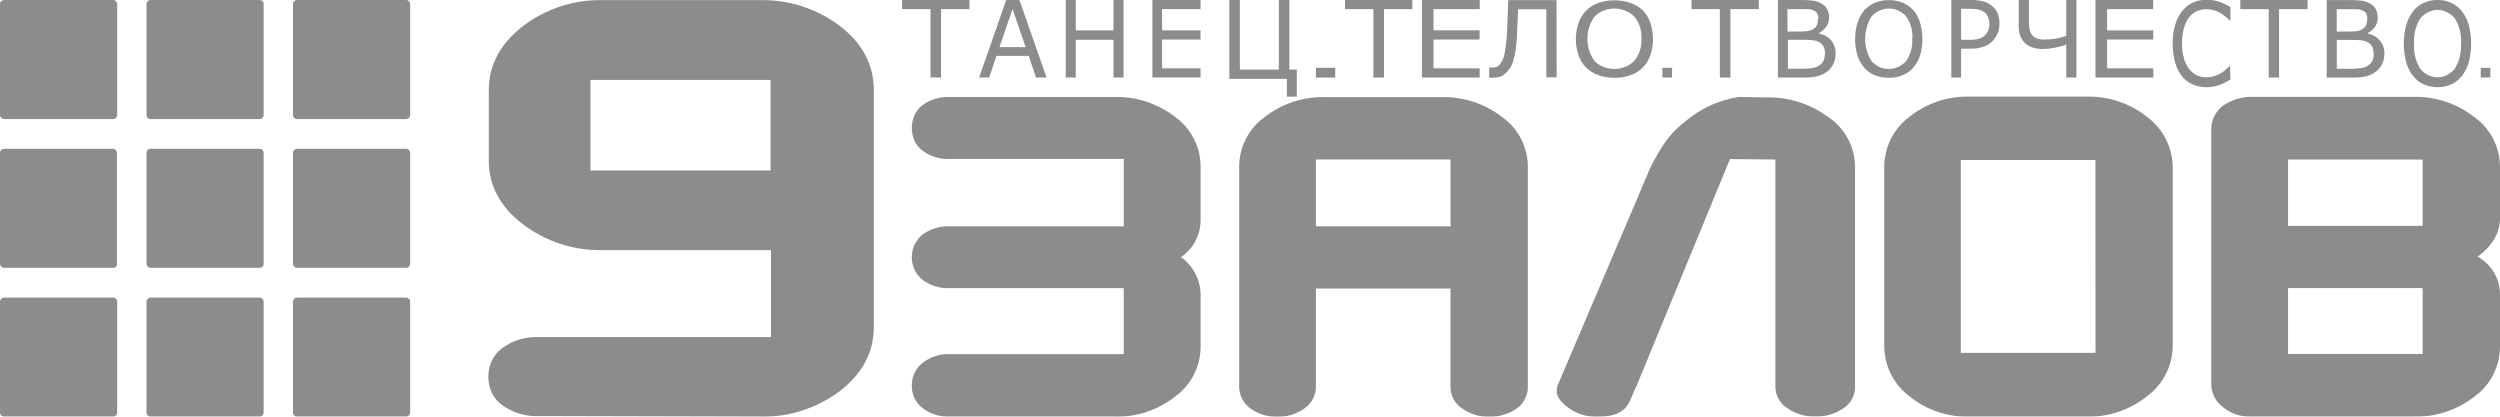
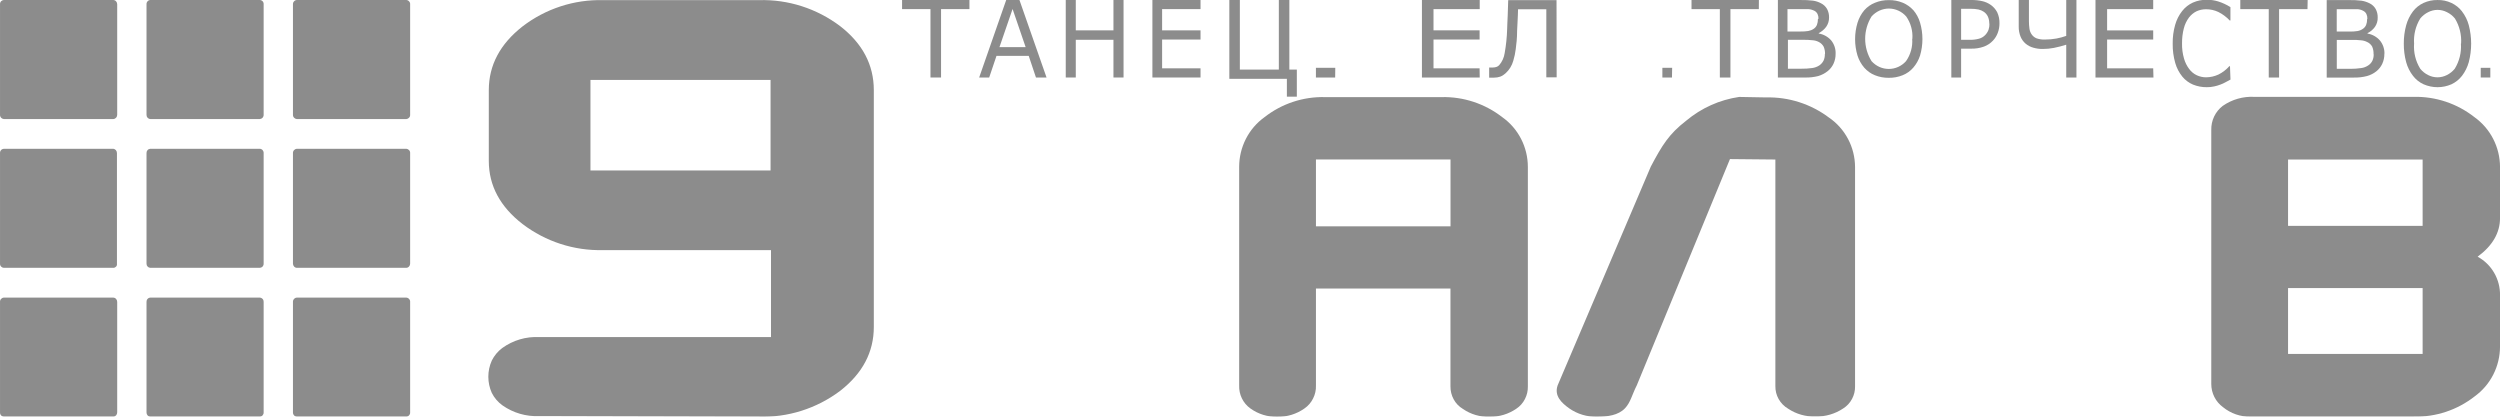
<svg xmlns="http://www.w3.org/2000/svg" width="180" height="30" viewBox="0 0 180 30" fill="none">
  <g opacity="0.45" clip-path="url(#clip0_12989_14443)">
    <path d="M54.589 30.001L38.82 29.96C37.882 30.001 36.956 29.731 36.183 29.191C35.855 28.958 35.589 28.647 35.408 28.286C35.245 27.921 35.16 27.525 35.16 27.125C35.16 26.724 35.245 26.329 35.408 25.964C35.585 25.606 35.843 25.296 36.16 25.059C36.938 24.497 37.88 24.219 38.833 24.271H55.512V18.008H43.413C41.33 18.059 39.29 17.397 37.622 16.13C36.009 14.881 35.2 13.372 35.194 11.604V6.486C35.194 4.7 36.002 3.173 37.617 1.906C39.289 0.623 41.34 -0.045 43.435 0.01H54.638C56.741 -0.052 58.804 0.608 60.492 1.883C62.105 3.133 62.912 4.667 62.915 6.486V23.538C62.915 25.349 62.107 26.883 60.492 28.141C58.789 29.422 56.708 30.078 54.589 30.001ZM55.48 5.753H42.513V12.274H55.48V5.753Z" fill="black" />
-     <path d="M80.22 30H68.397C67.687 30.032 66.988 29.812 66.419 29.38C66.173 29.192 65.975 28.946 65.84 28.665C65.709 28.382 65.643 28.072 65.649 27.759C65.645 27.447 65.712 27.137 65.845 26.854C65.976 26.569 66.173 26.321 66.419 26.13C66.984 25.687 67.685 25.463 68.397 25.497H80.91V20.745H68.397C67.68 20.784 66.972 20.566 66.397 20.129C66.044 19.834 65.799 19.427 65.699 18.974C65.599 18.521 65.65 18.047 65.845 17.627C65.975 17.349 66.164 17.104 66.397 16.907C66.975 16.476 67.681 16.26 68.397 16.296H80.91V11.445H68.397C67.68 11.484 66.972 11.266 66.397 10.829C66.156 10.642 65.963 10.398 65.836 10.119C65.713 9.833 65.65 9.525 65.65 9.214C65.65 8.902 65.713 8.594 65.836 8.309C65.965 8.025 66.159 7.776 66.402 7.584C66.981 7.158 67.687 6.946 68.402 6.983H80.224C81.812 6.937 83.366 7.449 84.626 8.431C85.187 8.835 85.645 9.371 85.961 9.992C86.278 10.613 86.443 11.302 86.443 12.001V15.853C86.442 16.379 86.312 16.898 86.065 17.361C85.819 17.825 85.464 18.219 85.031 18.509C85.495 18.839 85.869 19.285 86.116 19.802C86.363 20.32 86.476 20.894 86.443 21.469V24.954C86.443 25.655 86.278 26.347 85.962 26.971C85.645 27.595 85.188 28.134 84.626 28.542C83.369 29.532 81.814 30.048 80.224 30.004" fill="black" />
    <path d="M110.006 12.011V27.824C110.013 28.139 109.941 28.45 109.796 28.729C109.654 29.012 109.44 29.253 109.177 29.426C108.613 29.815 107.944 30.018 107.262 30.005C106.573 30.033 105.893 29.834 105.324 29.439C105.047 29.274 104.819 29.037 104.664 28.751C104.508 28.465 104.429 28.142 104.433 27.814V20.773H94.748V27.751C94.761 28.076 94.691 28.399 94.543 28.688C94.401 28.978 94.188 29.226 93.924 29.407C93.35 29.814 92.664 30.024 91.964 30.009C91.271 30.026 90.592 29.815 90.026 29.407C89.767 29.221 89.557 28.973 89.416 28.683C89.275 28.394 89.208 28.074 89.22 27.751V12.011C89.221 11.312 89.386 10.623 89.702 10.002C90.018 9.38 90.476 8.845 91.038 8.441C92.283 7.464 93.822 6.953 95.394 6.992H103.791C105.371 6.954 106.916 7.465 108.17 8.441C108.736 8.842 109.198 9.377 109.517 9.998C109.837 10.62 110.004 11.31 110.006 12.011ZM104.437 11.482H94.748V16.297H104.437V11.482Z" fill="black" />
    <path d="M127.827 11.486L124.557 11.454L117.848 27.746C117.501 28.425 117.403 28.977 116.993 29.403C116.512 29.901 115.754 30.005 114.979 30.005C114.268 30.022 113.57 29.812 112.984 29.403C112.427 29.005 111.888 28.498 112.151 27.746L118.859 11.993C119.679 10.445 120.165 9.649 121.412 8.685C122.504 7.773 123.821 7.183 125.221 6.979L127.163 7.015C128.783 6.974 130.371 7.482 131.675 8.458C132.254 8.85 132.728 9.381 133.057 10.002C133.387 10.624 133.561 11.319 133.564 12.025V27.81C133.572 28.125 133.498 28.437 133.35 28.715C133.202 28.999 132.982 29.238 132.713 29.407C132.127 29.8 131.437 30.002 130.736 29.987C130.03 30.015 129.334 29.819 128.744 29.425C128.461 29.26 128.226 29.021 128.063 28.733C127.903 28.45 127.821 28.127 127.827 27.801V11.482" fill="black" />
-     <path d="M150.222 30H141.825C140.237 30.047 138.684 29.518 137.446 28.507C136.893 28.085 136.444 27.539 136.134 26.91C135.825 26.282 135.664 25.589 135.664 24.886V12.056C135.661 11.353 135.82 10.659 136.13 10.03C136.439 9.401 136.89 8.855 137.446 8.436C138.688 7.433 140.239 6.909 141.825 6.956H150.222C151.811 6.912 153.366 7.435 154.614 8.436C155.175 8.853 155.632 9.398 155.948 10.027C156.264 10.655 156.432 11.35 156.436 12.056V24.882C156.435 25.588 156.27 26.284 155.954 26.913C155.638 27.542 155.181 28.087 154.619 28.502C153.373 29.51 151.818 30.04 150.226 30H150.222ZM150.872 11.522H141.179V25.407H150.877L150.872 11.522Z" fill="black" />
    <path d="M173.783 30H162.036C161.318 30.015 160.619 29.773 160.058 29.317C159.796 29.127 159.582 28.875 159.435 28.584C159.288 28.293 159.211 27.97 159.212 27.643V9.364C159.203 9.027 159.273 8.693 159.417 8.39C159.561 8.087 159.775 7.823 160.04 7.622C160.71 7.156 161.511 6.929 162.321 6.974H173.783C175.364 6.937 176.911 7.453 178.162 8.436C178.728 8.841 179.191 9.378 179.511 10.001C179.831 10.625 179.999 11.317 180.002 12.02V15.695C180.002 16.76 179.464 17.689 178.389 18.483C178.884 18.752 179.296 19.153 179.58 19.644C179.865 20.135 180.011 20.697 180.002 21.266V24.95C180 25.651 179.835 26.342 179.519 26.965C179.203 27.588 178.745 28.126 178.184 28.534C176.929 29.52 175.378 30.037 173.792 29.996L173.783 30ZM174.429 11.486H164.74V16.261H174.429V11.486ZM174.429 20.741H164.74V25.484H174.429V20.741Z" fill="black" />
    <path d="M69.8 0.656H67.756V5.58H66.994V0.656H64.949V0H69.8V0.656Z" fill="black" />
    <path d="M75.351 5.58H74.589L74.068 4.023H71.747L71.222 5.58H70.5L72.447 0H73.4L75.351 5.58ZM73.846 3.394L72.906 0.647L71.961 3.394H73.846Z" fill="black" />
    <path d="M80.895 5.58H80.169V2.865H77.456V5.58H76.734V0H77.456V2.186H80.169V0H80.895V5.58Z" fill="black" />
    <path d="M86.438 5.58H82.973V0H86.438V0.656H83.672V2.186H86.438V2.847H83.672V4.919H86.438V5.58Z" fill="black" />
    <path d="M92.655 5.675H88.512V-0.014H89.269V5.01H92.076V-0.014H92.833V5.01H93.372V6.96H92.655V5.675Z" fill="black" />
    <path d="M96.14 4.883H94.746V5.58H96.132L96.14 4.883Z" fill="black" />
-     <path d="M101.687 0.656H99.646V5.58H98.885V0.656H96.84V0H101.691L101.687 0.656Z" fill="black" />
    <path d="M106.54 5.58H102.379V0H106.54V0.656H103.212V2.186H106.531V2.847H103.212V4.919H106.531L106.54 5.58Z" fill="black" />
    <path d="M112.079 5.567H111.335V0.666H109.299C109.299 0.947 109.277 1.223 109.268 1.494C109.259 1.766 109.241 2.006 109.232 2.218C109.232 2.748 109.179 3.187 109.134 3.531C109.099 3.818 109.04 4.101 108.956 4.377C108.859 4.727 108.664 5.042 108.395 5.282C108.286 5.384 108.159 5.464 108.021 5.517C107.877 5.567 107.727 5.592 107.575 5.59H107.219V4.861H107.482C107.569 4.861 107.656 4.847 107.74 4.821C107.816 4.796 107.885 4.752 107.94 4.694C108.153 4.448 108.291 4.144 108.337 3.82C108.439 3.248 108.498 2.669 108.515 2.087C108.515 1.843 108.542 1.521 108.555 1.119C108.569 0.716 108.582 0.345 108.591 0.01H112.07L112.079 5.567Z" fill="black" />
-     <path d="M118.259 0.723C118.509 0.979 118.701 1.288 118.82 1.629C119.082 2.397 119.082 3.232 118.82 4C118.703 4.33 118.514 4.629 118.267 4.874C118.02 5.119 117.722 5.305 117.394 5.416C117.025 5.546 116.636 5.609 116.245 5.602C115.856 5.606 115.469 5.543 115.1 5.416C114.768 5.303 114.464 5.118 114.209 4.873C113.964 4.627 113.776 4.326 113.661 3.995C113.394 3.233 113.394 2.4 113.661 1.638C113.777 1.304 113.966 1.001 114.215 0.753C114.464 0.505 114.765 0.319 115.096 0.207C115.837 -0.043 116.639 -0.043 117.381 0.207C117.712 0.318 118.016 0.501 118.272 0.742L118.259 0.723ZM118.183 2.792C118.22 2.208 118.033 1.632 117.662 1.185C117.474 1.003 117.253 0.86 117.011 0.764C116.513 0.565 115.959 0.565 115.461 0.764C115.219 0.86 114.998 1.003 114.811 1.185C114.473 1.651 114.291 2.215 114.291 2.794C114.291 3.373 114.473 3.936 114.811 4.403C114.998 4.584 115.219 4.725 115.461 4.819C115.705 4.915 115.965 4.964 116.227 4.964C116.492 4.964 116.755 4.915 117.002 4.819C117.242 4.724 117.461 4.582 117.648 4.403C118.028 3.958 118.22 3.379 118.183 2.792Z" fill="black" />
    <path d="M120.395 4.883H119.691V5.58H120.382L120.395 4.883Z" fill="black" />
    <path d="M126.636 0.656H124.591V5.58H123.829V0.656H121.789V0H126.64L126.636 0.656Z" fill="black" />
    <path d="M132.164 3.866C132.168 4.119 132.115 4.37 132.008 4.599C131.91 4.804 131.767 4.984 131.589 5.124C131.386 5.285 131.155 5.404 130.908 5.477C130.599 5.554 130.281 5.589 129.963 5.581H128.008V0.001H129.638C129.936 -0.004 130.234 0.011 130.529 0.046C130.73 0.073 130.924 0.136 131.104 0.232C131.29 0.322 131.445 0.467 131.549 0.648C131.648 0.834 131.697 1.043 131.692 1.254C131.697 1.496 131.625 1.732 131.487 1.929C131.346 2.12 131.163 2.275 130.952 2.381V2.413C131.296 2.47 131.61 2.644 131.843 2.906C132.063 3.177 132.178 3.52 132.164 3.87V3.866ZM130.93 1.349C130.935 1.232 130.912 1.116 130.863 1.01C130.816 0.914 130.742 0.835 130.65 0.784C130.511 0.71 130.36 0.667 130.204 0.657C130.039 0.657 129.834 0.657 129.589 0.657H128.698V2.268H129.647C129.831 2.272 130.014 2.26 130.195 2.232C130.33 2.209 130.459 2.159 130.574 2.083C130.683 2.014 130.769 1.913 130.819 1.793C130.869 1.659 130.893 1.516 130.89 1.372L130.93 1.349ZM131.402 3.888C131.408 3.705 131.373 3.522 131.3 3.354C131.217 3.206 131.091 3.088 130.939 3.015C130.8 2.945 130.648 2.905 130.494 2.897C130.289 2.875 130.084 2.865 129.879 2.866H128.73V4.947H129.696C129.96 4.951 130.223 4.935 130.485 4.898C130.664 4.873 130.835 4.81 130.988 4.712C131.114 4.627 131.218 4.512 131.291 4.377C131.361 4.226 131.395 4.06 131.389 3.893" fill="black" />
    <path d="M137.754 0.723C137.979 0.986 138.146 1.295 138.244 1.629C138.472 2.402 138.472 3.227 138.244 4C138.14 4.322 137.973 4.619 137.754 4.873C137.546 5.113 137.285 5.299 136.992 5.416C136.673 5.545 136.333 5.608 135.99 5.602C135.648 5.607 135.309 5.544 134.992 5.416C134.698 5.299 134.435 5.113 134.226 4.873C134.007 4.619 133.842 4.321 133.74 4C133.509 3.232 133.509 2.41 133.74 1.642C133.841 1.31 134.007 1.001 134.23 0.737C134.44 0.499 134.703 0.315 134.996 0.198C135.313 0.068 135.652 0.003 135.994 0.008C136.339 0.001 136.682 0.066 137.001 0.198C137.289 0.318 137.548 0.5 137.758 0.732L137.754 0.723ZM137.691 2.792C137.73 2.22 137.573 1.652 137.246 1.185C137.089 1.006 136.897 0.863 136.682 0.765C136.467 0.667 136.234 0.616 135.999 0.615C135.765 0.617 135.535 0.668 135.321 0.764C135.105 0.863 134.911 1.007 134.751 1.185C134.452 1.666 134.292 2.224 134.292 2.794C134.292 3.363 134.452 3.921 134.751 4.403C134.91 4.58 135.102 4.721 135.317 4.819C135.529 4.914 135.758 4.963 135.99 4.964C136.224 4.964 136.456 4.914 136.67 4.818C136.884 4.721 137.076 4.58 137.233 4.403C137.563 3.936 137.721 3.365 137.678 2.792" fill="black" />
    <path d="M143.962 1.684C143.964 1.919 143.921 2.153 143.837 2.372C143.76 2.578 143.644 2.765 143.494 2.924C143.314 3.115 143.093 3.263 142.848 3.354C142.545 3.462 142.225 3.513 141.904 3.503H141.2V5.581H140.496V0.001H141.935C142.206 -0.005 142.477 0.024 142.741 0.087C142.952 0.136 143.151 0.225 143.329 0.349C143.524 0.486 143.684 0.667 143.797 0.879C143.914 1.13 143.97 1.406 143.962 1.684ZM143.227 1.707C143.232 1.534 143.201 1.363 143.133 1.204C143.068 1.062 142.967 0.94 142.839 0.851C142.721 0.772 142.59 0.715 142.452 0.684C142.27 0.647 142.085 0.631 141.899 0.634H141.2V2.865H141.797C142.028 2.874 142.259 2.848 142.483 2.788C142.651 2.744 142.805 2.655 142.928 2.53C143.034 2.422 143.118 2.292 143.173 2.15C143.223 2.005 143.245 1.851 143.24 1.698" fill="black" />
    <path d="M149.504 5.58H148.769V3.218C148.477 3.312 148.179 3.389 147.878 3.449C147.62 3.499 147.357 3.525 147.094 3.525C146.861 3.53 146.628 3.499 146.404 3.435C146.2 3.38 146.01 3.281 145.847 3.145C145.688 3.009 145.563 2.837 145.482 2.643C145.388 2.41 145.343 2.161 145.348 1.91V0H146.083V1.534C146.083 1.719 146.097 1.904 146.123 2.086C146.146 2.234 146.204 2.374 146.292 2.494C146.379 2.614 146.498 2.707 146.635 2.761C146.832 2.828 147.039 2.857 147.246 2.847C147.521 2.847 147.795 2.823 148.065 2.774C148.304 2.729 148.54 2.665 148.769 2.584V0H149.504V5.58Z" fill="black" />
    <path d="M155.049 5.58H150.875V0H155.031V0.656H151.712V2.19H155.031V2.847H151.712V4.919H155.031L155.049 5.58Z" fill="black" />
    <path d="M160.595 5.73L160.256 5.911C160.131 5.982 160 6.043 159.864 6.092C159.719 6.147 159.57 6.191 159.419 6.223C159.245 6.262 159.067 6.28 158.889 6.278C158.55 6.281 158.215 6.218 157.9 6.092C157.599 5.966 157.333 5.767 157.125 5.513C156.891 5.224 156.718 4.89 156.617 4.531C156.489 4.081 156.427 3.614 156.434 3.146C156.426 2.687 156.486 2.229 156.612 1.788C156.714 1.426 156.885 1.087 157.116 0.793C157.322 0.532 157.586 0.324 157.887 0.186C158.204 0.048 158.547 -0.022 158.893 -0.017C159.166 -0.019 159.438 0.021 159.7 0.1C160.013 0.198 160.312 0.337 160.591 0.512V1.472H160.537C160.302 1.22 160.024 1.013 159.717 0.861C159.438 0.729 159.134 0.663 158.826 0.666C158.591 0.666 158.359 0.717 158.145 0.815C157.932 0.922 157.746 1.077 157.601 1.268C157.432 1.499 157.307 1.762 157.236 2.042C157.146 2.393 157.103 2.756 157.107 3.119C157.098 3.491 157.146 3.862 157.25 4.219C157.326 4.489 157.451 4.742 157.619 4.965C157.762 5.16 157.95 5.316 158.167 5.418C158.377 5.516 158.605 5.567 158.835 5.567C159.143 5.565 159.446 5.497 159.726 5.368C160.024 5.221 160.29 5.016 160.51 4.766H160.559L160.595 5.73Z" fill="black" />
    <path d="M166.139 0.656H164.094V5.58H163.35V0.656H161.301V0H166.152L166.139 0.656Z" fill="black" />
    <path d="M171.675 3.865C171.679 4.12 171.626 4.372 171.519 4.603C171.421 4.807 171.28 4.986 171.105 5.128C170.903 5.289 170.671 5.407 170.423 5.476C170.115 5.555 169.797 5.592 169.479 5.585H167.523V0.005H169.14C169.438 -1.18418e-06 169.736 0.015 170.031 0.05C170.231 0.083 170.424 0.145 170.606 0.236C170.793 0.325 170.948 0.471 171.052 0.652C171.15 0.838 171.199 1.047 171.194 1.258C171.202 1.499 171.133 1.735 170.998 1.933C170.86 2.126 170.676 2.282 170.463 2.385V2.417C170.808 2.474 171.122 2.65 171.354 2.915C171.575 3.183 171.691 3.525 171.68 3.874L171.675 3.865ZM170.45 1.353C170.455 1.236 170.432 1.12 170.383 1.014C170.338 0.917 170.263 0.838 170.169 0.788C170.04 0.716 169.898 0.673 169.751 0.661C169.586 0.661 169.381 0.661 169.136 0.661H168.245V2.272H169.189C169.373 2.276 169.556 2.264 169.737 2.236C169.871 2.214 169.999 2.163 170.112 2.087C170.222 2.019 170.309 1.917 170.361 1.797C170.412 1.663 170.436 1.52 170.432 1.376L170.45 1.353ZM170.896 3.897C170.903 3.712 170.87 3.528 170.798 3.358C170.715 3.209 170.587 3.091 170.432 3.023C170.293 2.954 170.142 2.912 169.987 2.901C169.781 2.878 169.574 2.869 169.368 2.874H168.249V4.956H169.216C169.48 4.958 169.744 4.94 170.005 4.901C170.183 4.879 170.353 4.815 170.504 4.716C170.632 4.635 170.736 4.521 170.806 4.385C170.878 4.235 170.912 4.069 170.904 3.901" fill="black" />
    <path d="M177.262 0.82C177.489 1.114 177.655 1.451 177.752 1.811C177.98 2.684 177.98 3.603 177.752 4.476C177.653 4.832 177.488 5.165 177.266 5.458C177.063 5.72 176.802 5.929 176.505 6.069C176.188 6.207 175.847 6.278 175.502 6.278C175.158 6.278 174.817 6.207 174.5 6.069C174.199 5.933 173.936 5.723 173.734 5.458C173.509 5.167 173.342 4.833 173.244 4.476C173.127 4.042 173.07 3.592 173.074 3.141C173.07 2.695 173.127 2.25 173.244 1.82C173.343 1.458 173.509 1.119 173.734 0.82C173.936 0.556 174.199 0.346 174.5 0.209C174.814 0.068 175.154 -0.003 175.498 0.001C175.845 -0.008 176.189 0.065 176.505 0.213C176.802 0.352 177.063 0.56 177.266 0.82H177.262ZM177.199 3.141C177.241 2.505 177.085 1.872 176.754 1.331C176.599 1.14 176.404 0.985 176.184 0.879C175.974 0.769 175.741 0.711 175.504 0.711C175.268 0.711 175.035 0.769 174.825 0.879C174.607 0.987 174.414 1.141 174.259 1.331C173.926 1.871 173.77 2.505 173.814 3.141C173.768 3.778 173.924 4.412 174.259 4.952C174.414 5.142 174.607 5.296 174.825 5.404C175.034 5.511 175.264 5.567 175.498 5.567C175.733 5.567 175.965 5.511 176.175 5.404C176.393 5.295 176.585 5.141 176.741 4.952C177.075 4.412 177.231 3.778 177.186 3.141" fill="black" />
    <path d="M179.304 4.883H178.613V5.58H179.304V4.883Z" fill="black" />
    <path d="M8.438 0.308V8.264C8.438 8.34 8.411 8.414 8.362 8.472C8.311 8.529 8.241 8.565 8.166 8.571H0.268C0.193 8.563 0.124 8.527 0.072 8.472C0.022 8.414 -0.003 8.34 0.001 8.264V0.308C-0.003 0.23 0.022 0.154 0.072 0.095C0.124 0.041 0.193 0.007 0.268 0H8.166C8.204 0.002 8.24 0.013 8.274 0.03C8.308 0.047 8.337 0.07 8.362 0.1C8.411 0.157 8.438 0.231 8.438 0.308ZM18.715 0H10.816C10.779 0.002 10.742 0.013 10.709 0.03C10.675 0.047 10.645 0.07 10.62 0.1C10.596 0.128 10.576 0.161 10.564 0.196C10.552 0.232 10.547 0.27 10.549 0.308V8.264C10.546 8.34 10.571 8.414 10.62 8.472C10.671 8.529 10.741 8.565 10.816 8.571H18.715C18.79 8.564 18.86 8.528 18.911 8.472C18.96 8.414 18.986 8.34 18.982 8.264V0.308C18.985 0.27 18.98 0.231 18.968 0.195C18.956 0.158 18.938 0.125 18.913 0.096C18.888 0.068 18.857 0.044 18.823 0.028C18.789 0.011 18.752 0.002 18.715 0ZM29.263 0H21.361C21.324 0.003 21.288 0.013 21.255 0.03C21.222 0.047 21.193 0.071 21.169 0.1C21.143 0.127 21.122 0.16 21.109 0.195C21.096 0.231 21.091 0.27 21.093 0.308V8.264C21.091 8.302 21.097 8.34 21.11 8.376C21.123 8.412 21.143 8.444 21.169 8.472C21.219 8.528 21.287 8.564 21.361 8.571H29.263C29.337 8.564 29.405 8.528 29.455 8.472C29.481 8.444 29.501 8.412 29.514 8.376C29.527 8.34 29.532 8.302 29.53 8.264V0.308C29.533 0.27 29.528 0.231 29.515 0.195C29.502 0.16 29.481 0.127 29.455 0.1C29.431 0.071 29.402 0.047 29.369 0.03C29.336 0.013 29.3 0.003 29.263 0ZM8.166 10.712H0.268C0.192 10.719 0.122 10.754 0.072 10.812C0.022 10.869 -0.003 10.944 0.001 11.02V18.98C-0.001 19.018 0.004 19.056 0.017 19.092C0.03 19.128 0.05 19.161 0.076 19.189C0.126 19.244 0.194 19.278 0.268 19.284H8.166C8.205 19.284 8.243 19.274 8.277 19.256C8.31 19.238 8.34 19.215 8.366 19.189C8.389 19.158 8.407 19.125 8.42 19.089C8.426 19.053 8.426 19.016 8.42 18.98V11.02C8.42 10.944 8.393 10.87 8.344 10.812C8.298 10.758 8.235 10.723 8.166 10.712ZM18.715 10.712H10.816C10.741 10.719 10.671 10.754 10.62 10.812C10.571 10.869 10.546 10.944 10.549 11.02V18.98C10.547 19.056 10.573 19.13 10.623 19.186C10.673 19.243 10.742 19.278 10.816 19.284H18.715C18.789 19.277 18.859 19.244 18.911 19.189C18.96 19.131 18.986 19.056 18.982 18.98V11.02C18.986 10.943 18.96 10.868 18.91 10.811C18.86 10.753 18.79 10.718 18.715 10.712ZM29.263 10.712H21.361C21.287 10.72 21.219 10.755 21.169 10.812C21.143 10.839 21.123 10.872 21.11 10.908C21.097 10.944 21.091 10.982 21.093 11.02V18.98C21.093 19.055 21.12 19.128 21.169 19.184C21.193 19.213 21.222 19.236 21.255 19.253C21.288 19.27 21.324 19.281 21.361 19.284H29.263C29.3 19.281 29.336 19.27 29.369 19.253C29.402 19.236 29.431 19.213 29.455 19.184C29.504 19.128 29.531 19.055 29.53 18.98V11.02C29.532 10.982 29.527 10.944 29.514 10.908C29.501 10.872 29.481 10.839 29.455 10.812C29.405 10.755 29.337 10.72 29.263 10.712ZM8.166 21.429H0.268C0.192 21.435 0.122 21.471 0.072 21.528C0.047 21.556 0.028 21.589 0.016 21.625C0.003 21.661 -0.002 21.699 0.001 21.736V29.692C-0.003 29.768 0.022 29.843 0.072 29.901C0.122 29.958 0.192 29.993 0.268 30H8.166C8.204 29.998 8.24 29.988 8.274 29.971C8.308 29.953 8.337 29.93 8.362 29.901C8.411 29.842 8.438 29.769 8.438 29.692V21.736C8.438 21.66 8.411 21.586 8.362 21.528C8.337 21.499 8.308 21.475 8.274 21.458C8.24 21.441 8.204 21.431 8.166 21.429ZM18.715 21.429H10.816C10.779 21.431 10.742 21.441 10.709 21.458C10.675 21.475 10.645 21.499 10.62 21.528C10.596 21.556 10.576 21.589 10.564 21.625C10.552 21.661 10.547 21.699 10.549 21.736V29.692C10.546 29.768 10.571 29.843 10.62 29.901C10.645 29.93 10.675 29.953 10.709 29.971C10.742 29.988 10.779 29.998 10.816 30H18.715C18.79 29.994 18.86 29.959 18.91 29.901C18.96 29.844 18.986 29.769 18.982 29.692V21.736C18.984 21.699 18.979 21.661 18.967 21.625C18.955 21.589 18.936 21.556 18.911 21.528C18.861 21.47 18.79 21.434 18.715 21.429ZM29.263 21.429H21.361C21.324 21.431 21.288 21.442 21.255 21.459C21.222 21.476 21.193 21.499 21.169 21.528C21.143 21.555 21.122 21.588 21.109 21.624C21.096 21.66 21.091 21.698 21.093 21.736V29.692C21.091 29.73 21.097 29.768 21.11 29.804C21.123 29.84 21.143 29.873 21.169 29.901C21.193 29.929 21.222 29.953 21.255 29.97C21.288 29.987 21.324 29.997 21.361 30H29.263C29.3 29.997 29.336 29.987 29.369 29.97C29.402 29.953 29.431 29.929 29.455 29.901C29.481 29.873 29.501 29.84 29.514 29.804C29.527 29.768 29.532 29.73 29.53 29.692V21.736C29.533 21.698 29.528 21.66 29.515 21.624C29.502 21.588 29.481 21.555 29.455 21.528C29.431 21.499 29.402 21.476 29.369 21.459C29.336 21.442 29.3 21.431 29.263 21.429Z" fill="black" />
  </g>
  <defs>
    <clipPath id="clip0_12989_14443">
      <rect width="180" height="30" fill="white" />
    </clipPath>
  </defs>
</svg>